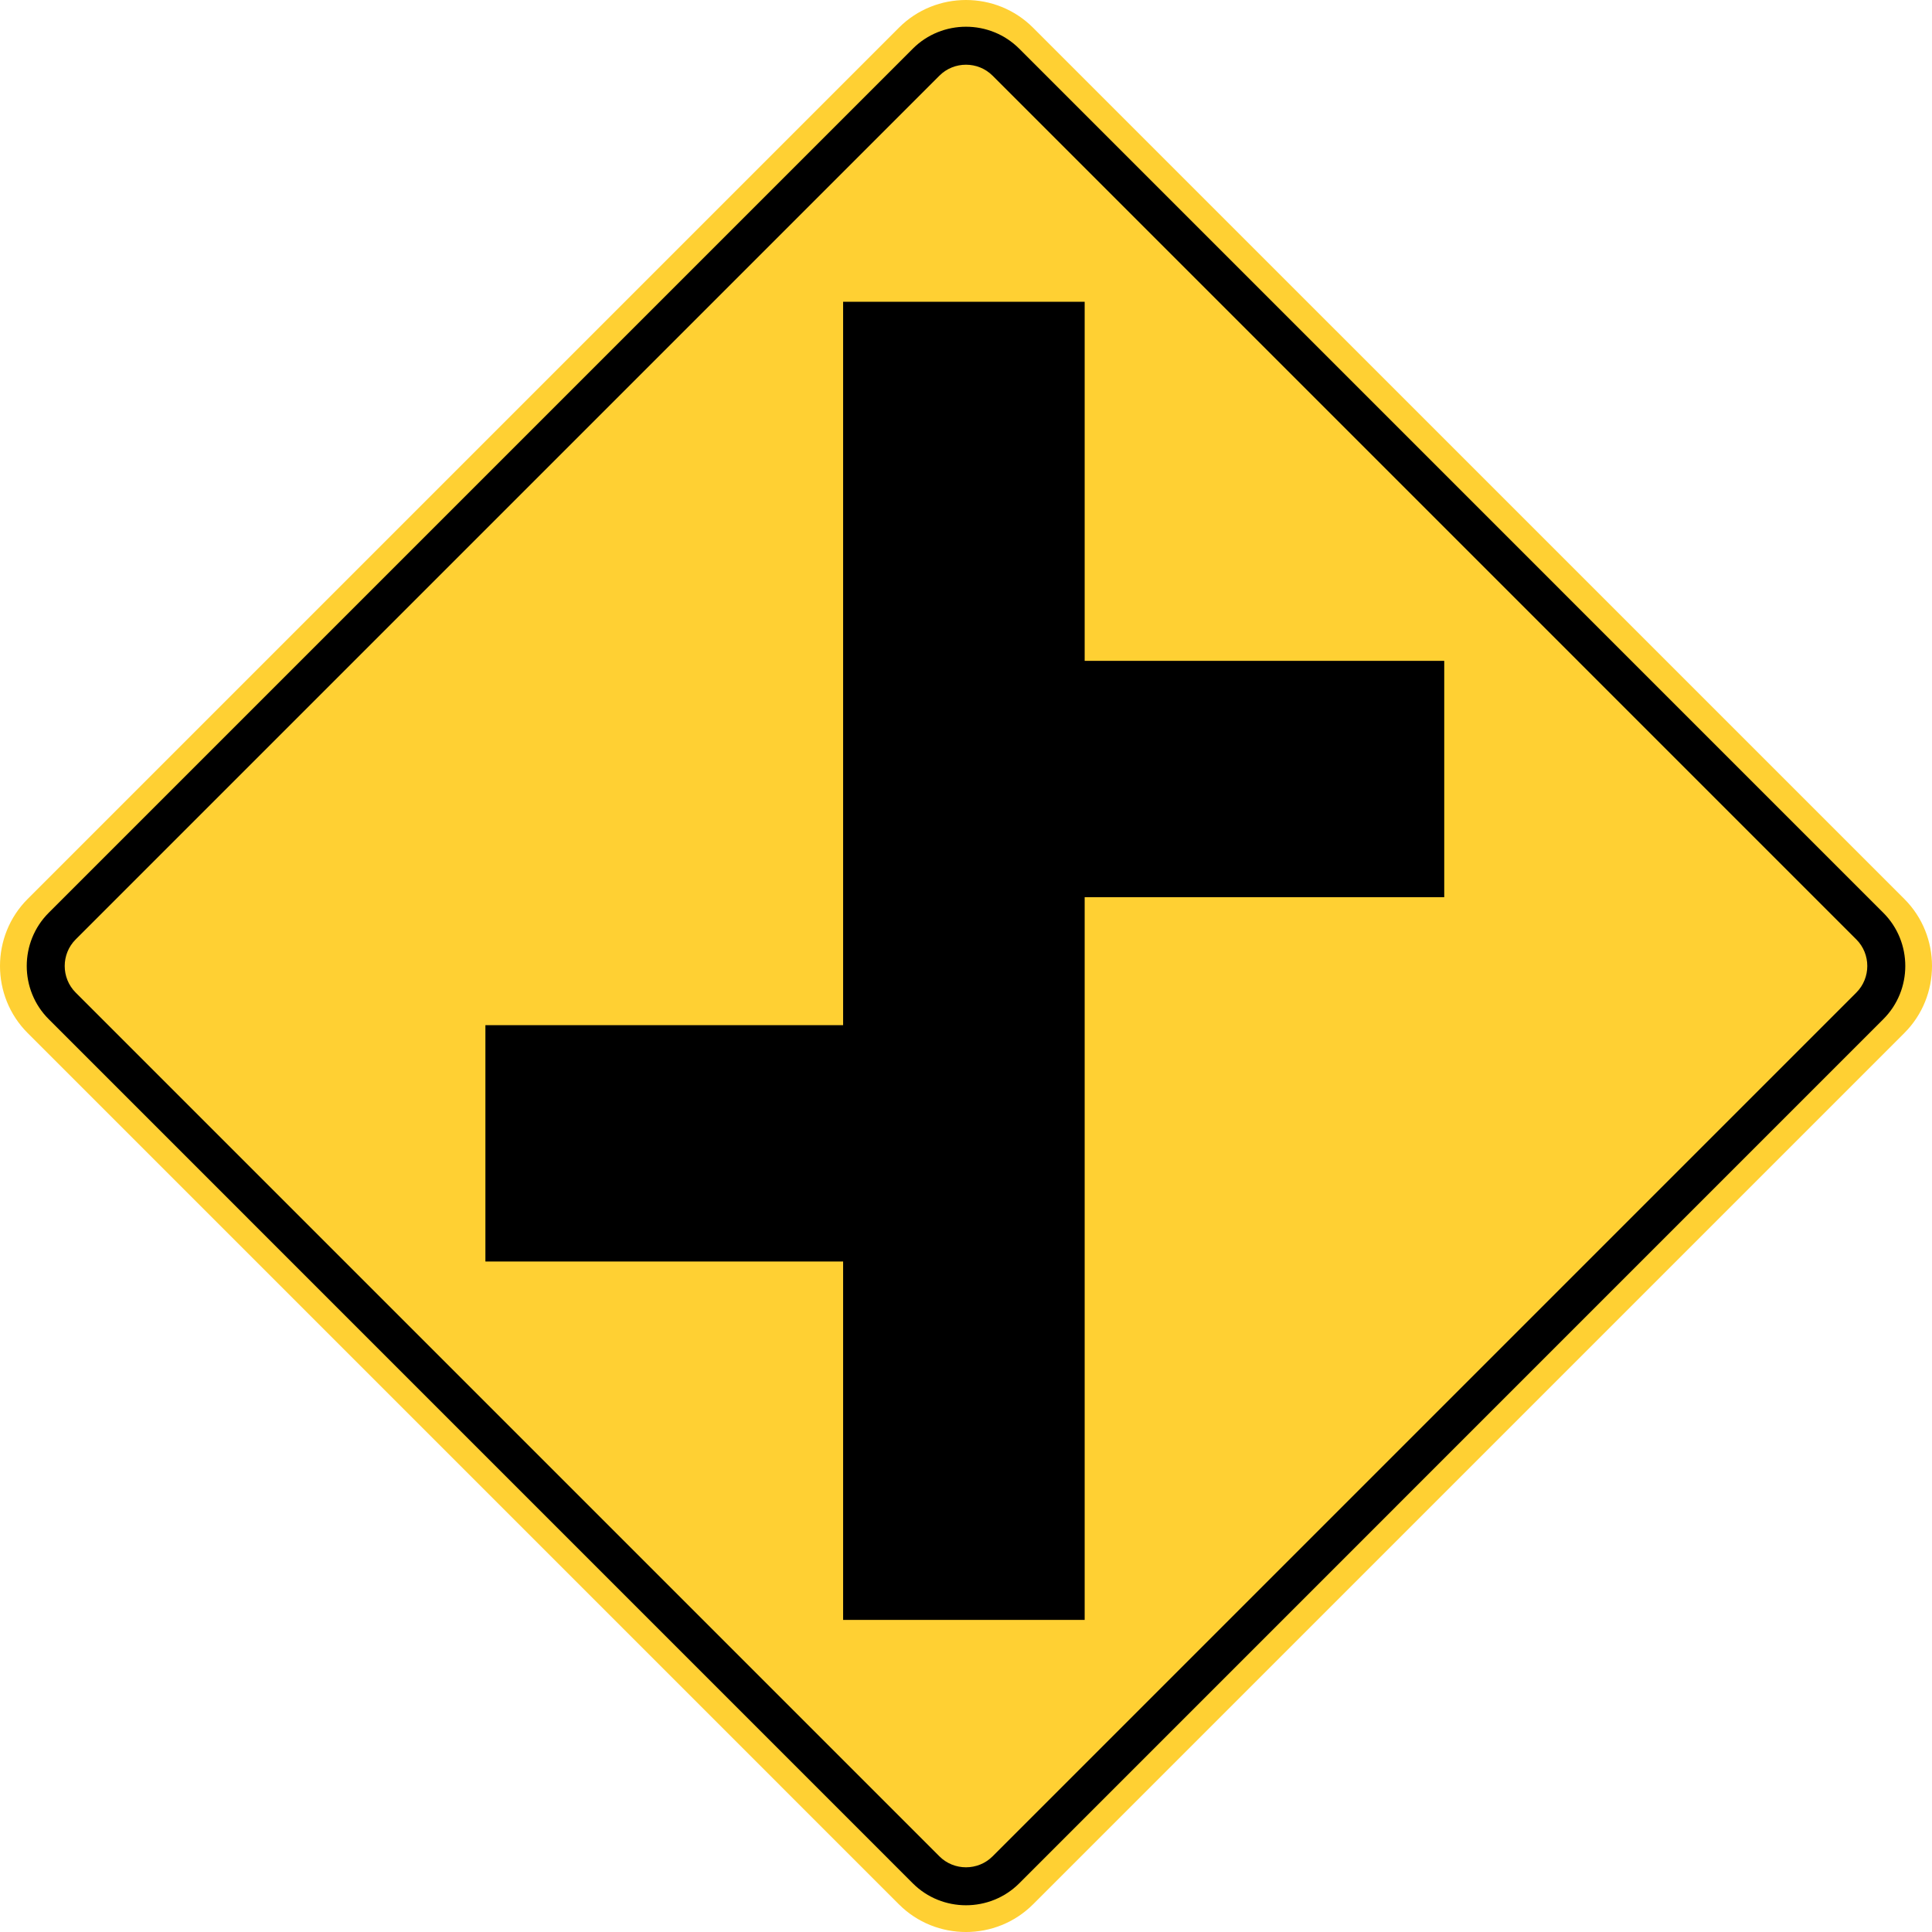
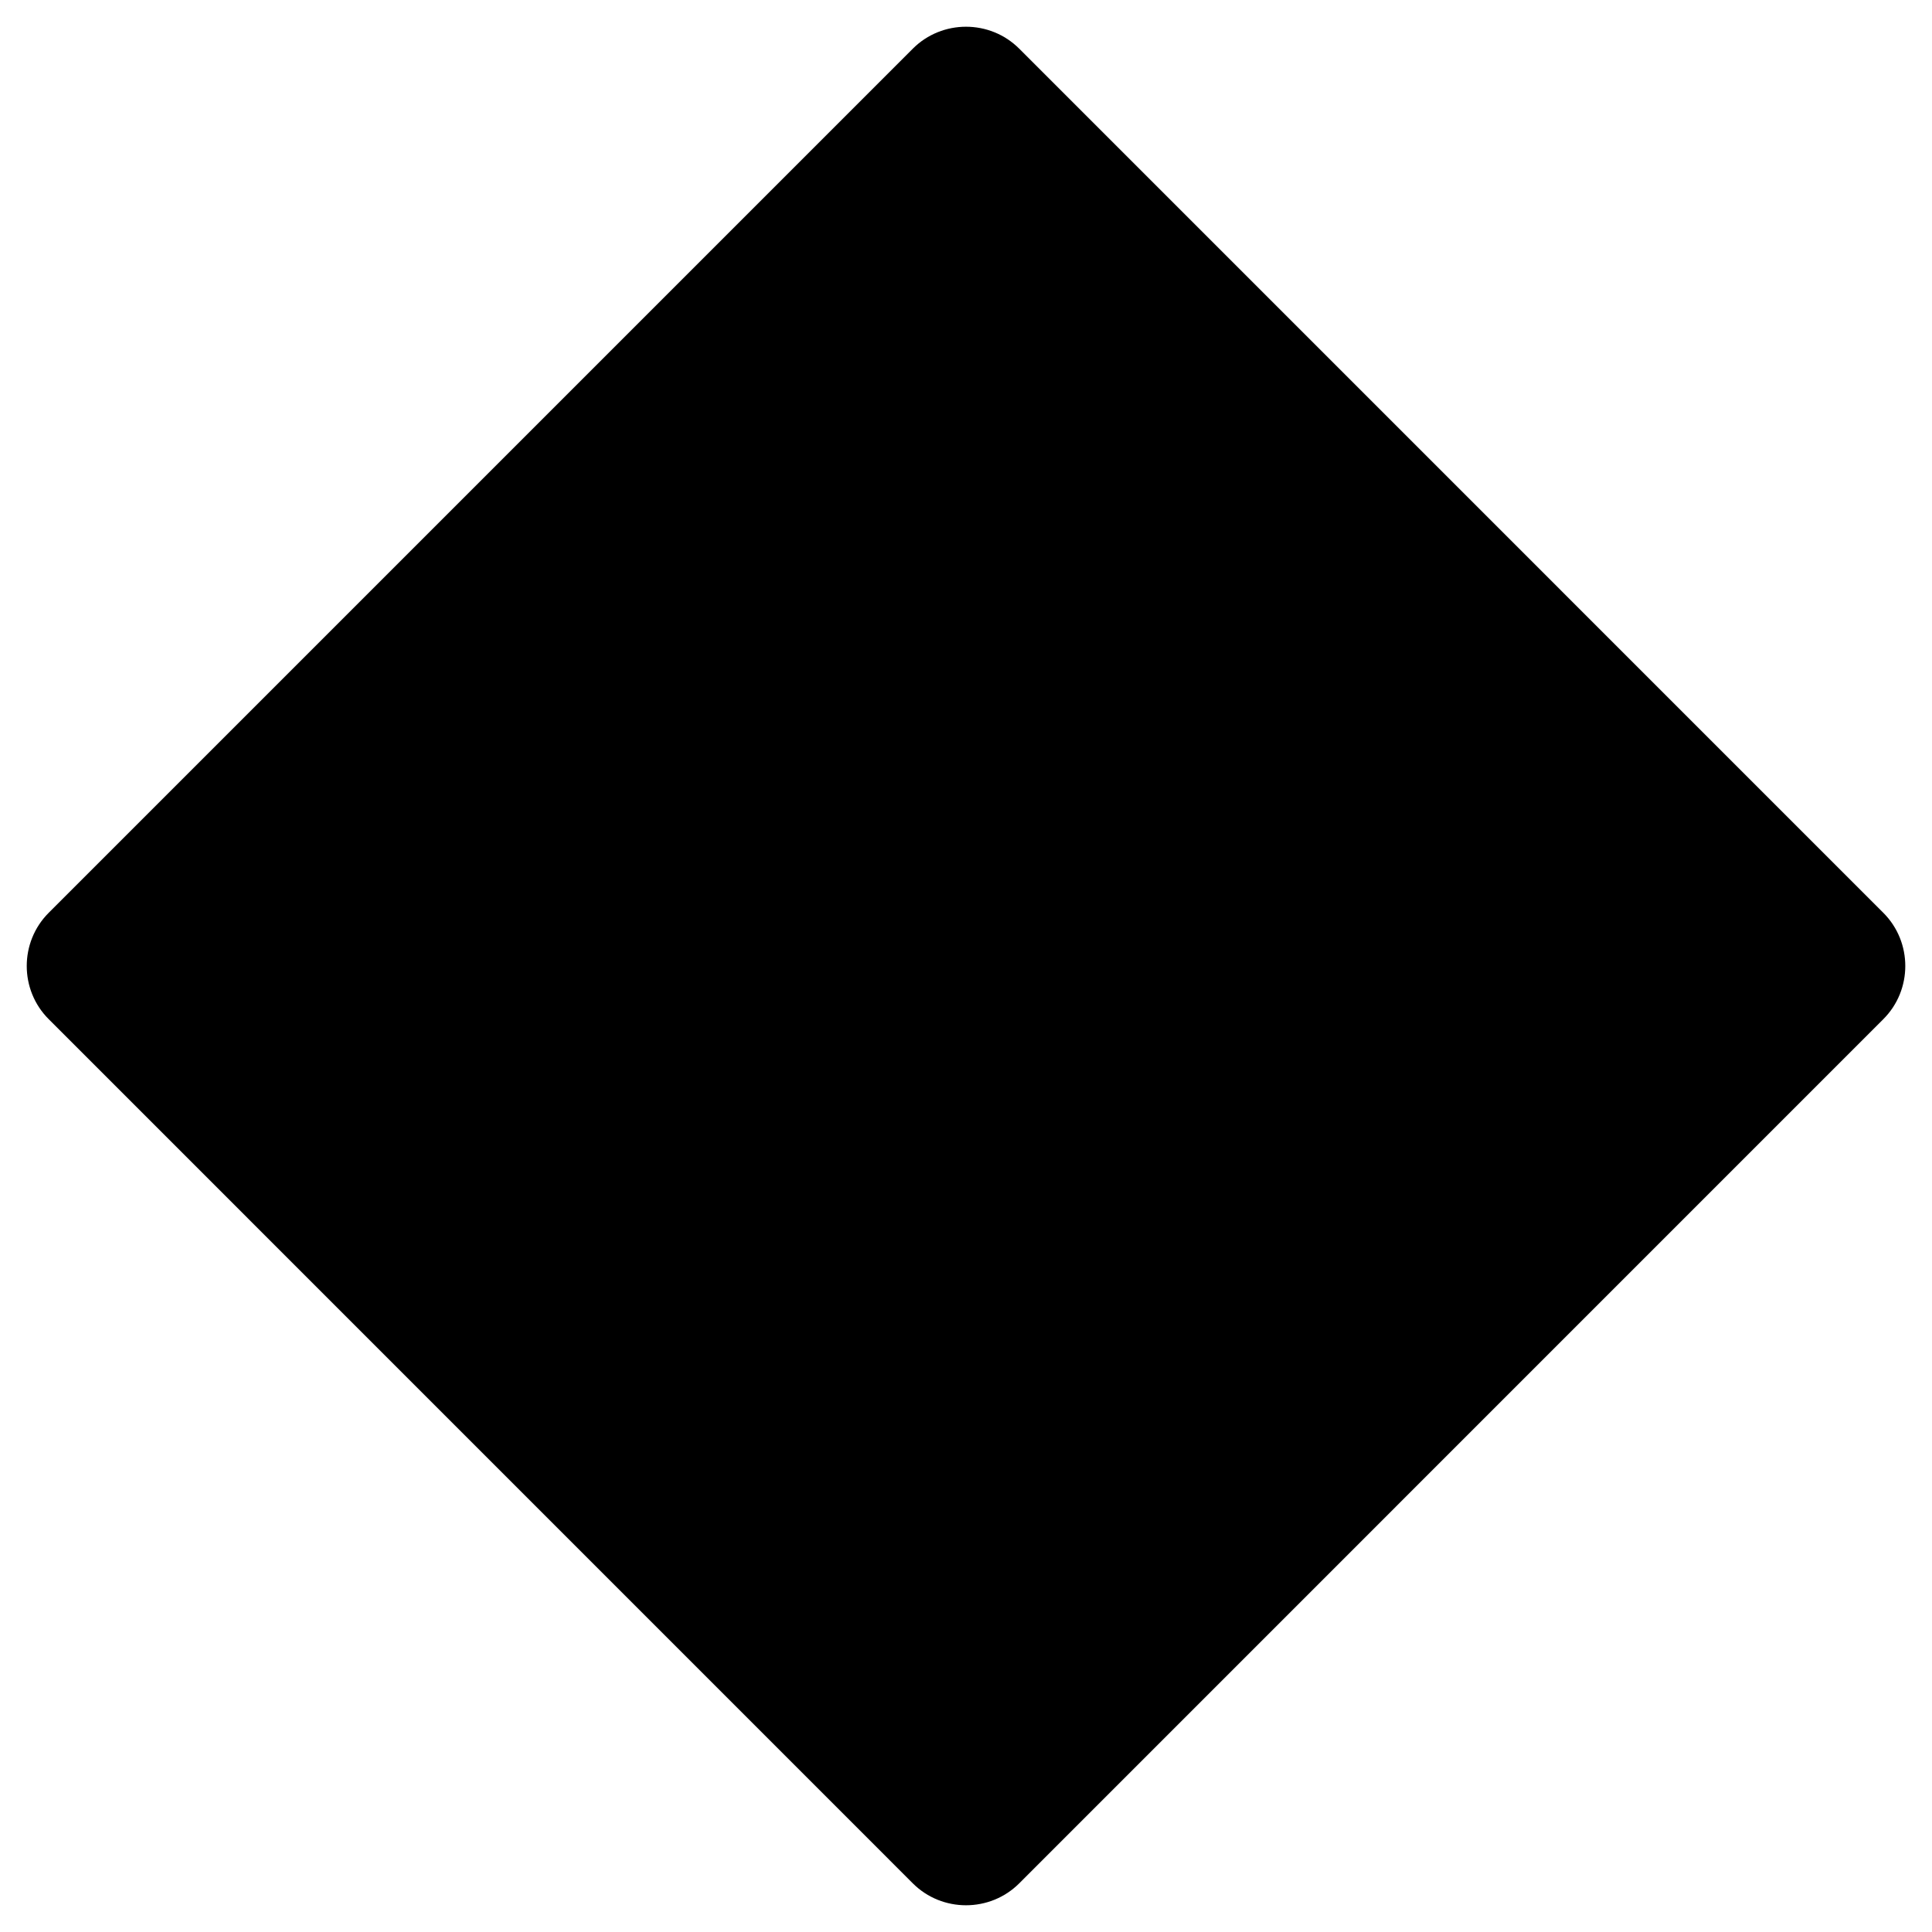
<svg xmlns="http://www.w3.org/2000/svg" xmlns:ns1="http://www.inkscape.org/namespaces/inkscape" xmlns:ns2="http://sodipodi.sourceforge.net/DTD/sodipodi-0.dtd" version="1.1" width="286.662" height="286.663" viewBox="-1 0 286.662 286.663" enable-background="new -1 0 290 289" xml:space="preserve" id="svg2" ns1:version="0.48.2 r9819" ns2:docname="AJAX1.svg">
  <ns2:namedview pagecolor="#ffffff" bordercolor="#666666" borderopacity="1" objecttolerance="10" gridtolerance="10" guidetolerance="10" ns1:pageopacity="0" ns1:pageshadow="2" ns1:window-width="1280" ns1:window-height="1004" id="namedview16" showgrid="false" fit-margin-top="0" fit-margin-left="0" fit-margin-right="0" fit-margin-bottom="0" ns1:zoom="2.309719" ns1:cx="126.30165" ns1:cy="133.16546" ns1:window-x="-8" ns1:window-y="-8" ns1:window-maximized="1" ns1:current-layer="svg2" />
  <defs id="defs4">
</defs>
-   <path d="M 3.101,133.386 132.381,4.105 c 5.47,-5.473 14.419,-5.473 19.894,0 l 129.284,129.281 c 5.471,5.47 5.471,14.424 0,19.89 l -129.284,129.285 c -5.475,5.47 -14.424,5.47 -19.894,0 L 3.101,153.276 c -5.468,-5.465 -5.468,-14.419 0,-19.89 z" id="path6" style="fill:#ffd033;stroke:none;fill-opacity:1" ns1:connector-curvature="0" />
  <path clip-rule="evenodd" d="M 6.223,135.439 134.44,7.221 c 4.339,-4.339 11.444,-4.339 15.787,0 l 128.214,128.218 c 4.343,4.343 4.343,11.442 0,15.778 l -128.214,128.227 c -4.343,4.334 -11.448,4.334 -15.787,0 L 6.223,151.217 c -4.34,-4.336 -4.34,-11.435 0,-15.778" id="path10" ns1:connector-curvature="0" style="fill:#000000;fill-rule:evenodd;stroke:none" />
-   <path clip-rule="evenodd" d="M 10.226,139.39 138.386,11.229 c 2.164,-2.169 5.725,-2.169 7.89,0 l 128.16,128.161 c 2.166,2.166 2.166,5.715 0,7.883 l -128.16,128.162 c -2.165,2.168 -5.726,2.168 -7.89,0 L 10.226,147.273 c -2.165,-2.168 -2.165,-5.717 0,-7.883" id="path12" ns1:connector-curvature="0" style="fill:#ffd033;fill-rule:evenodd;stroke:none;fill-opacity:1" />
  <polygon points="214.965,98.719 161.613,98.719 161.613,45.44 125.773,45.44 125.773,152.774 72.697,152.774 72.697,187.841 125.773,187.841 125.773,241.019 161.613,241.019 161.613,133.785 214.965,133.785 " id="polygon14" style="fill:#000000;stroke:none" transform="translate(-1.675,-0.664)" />
</svg>